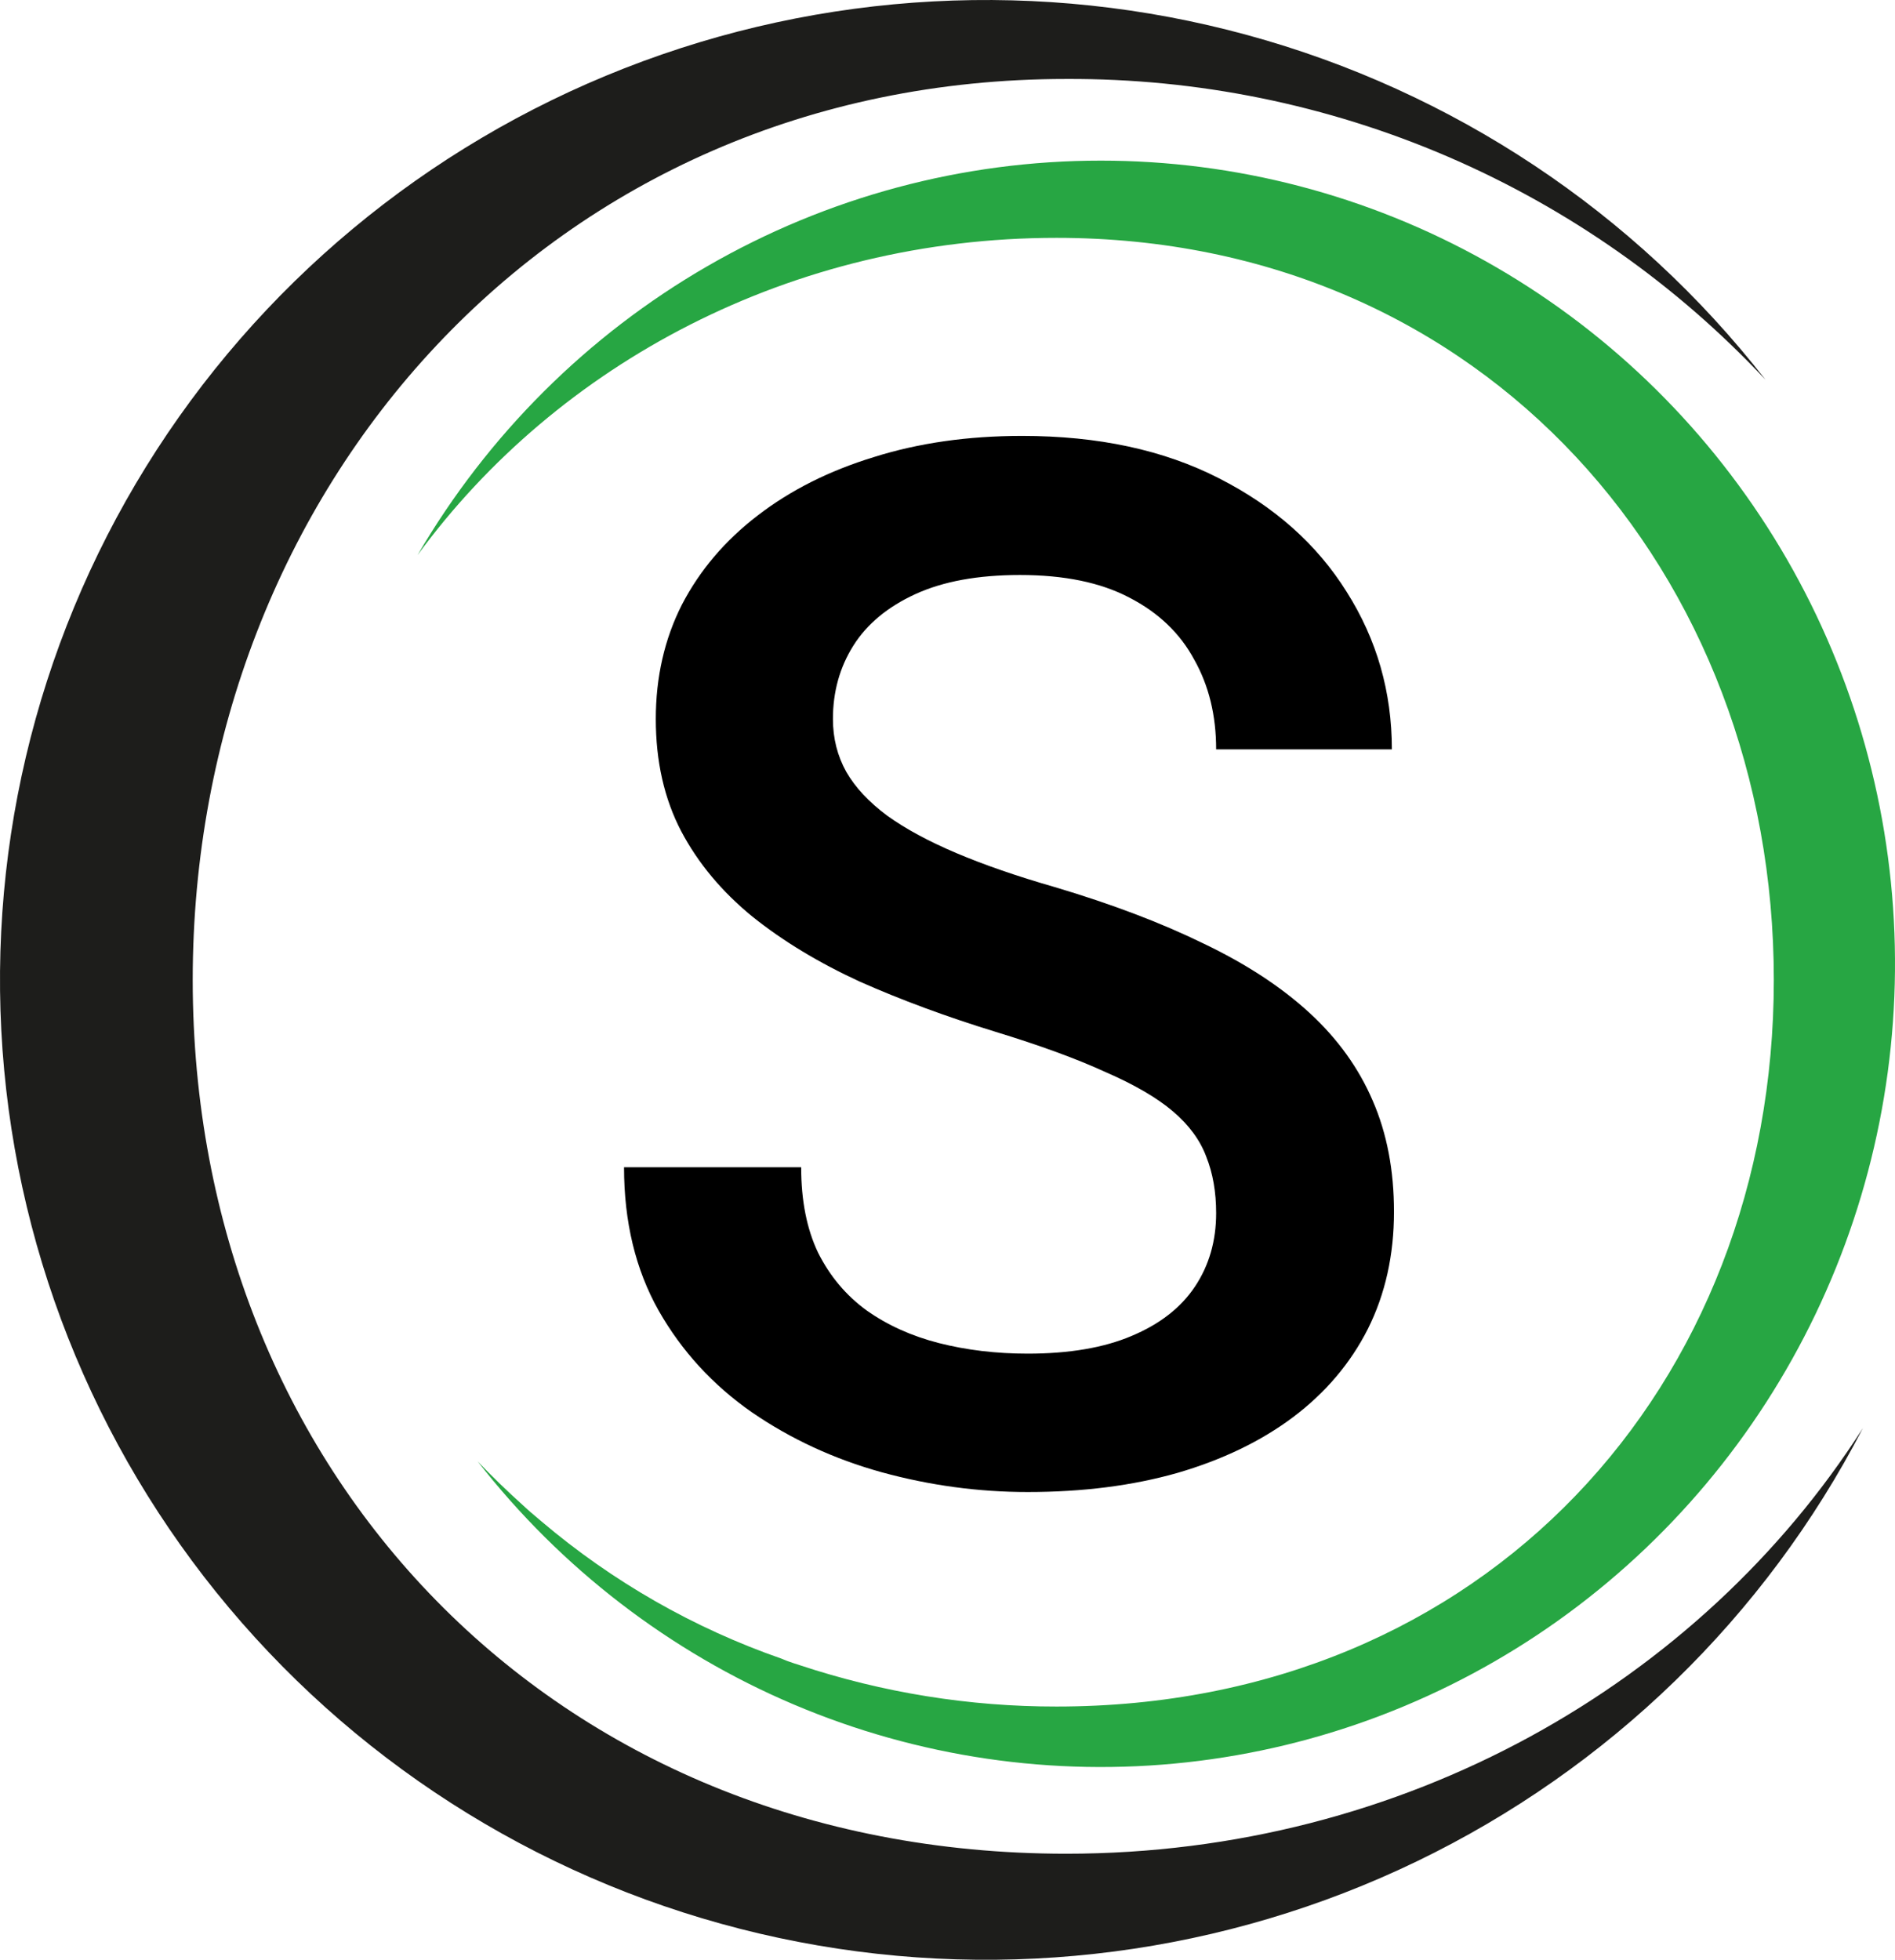
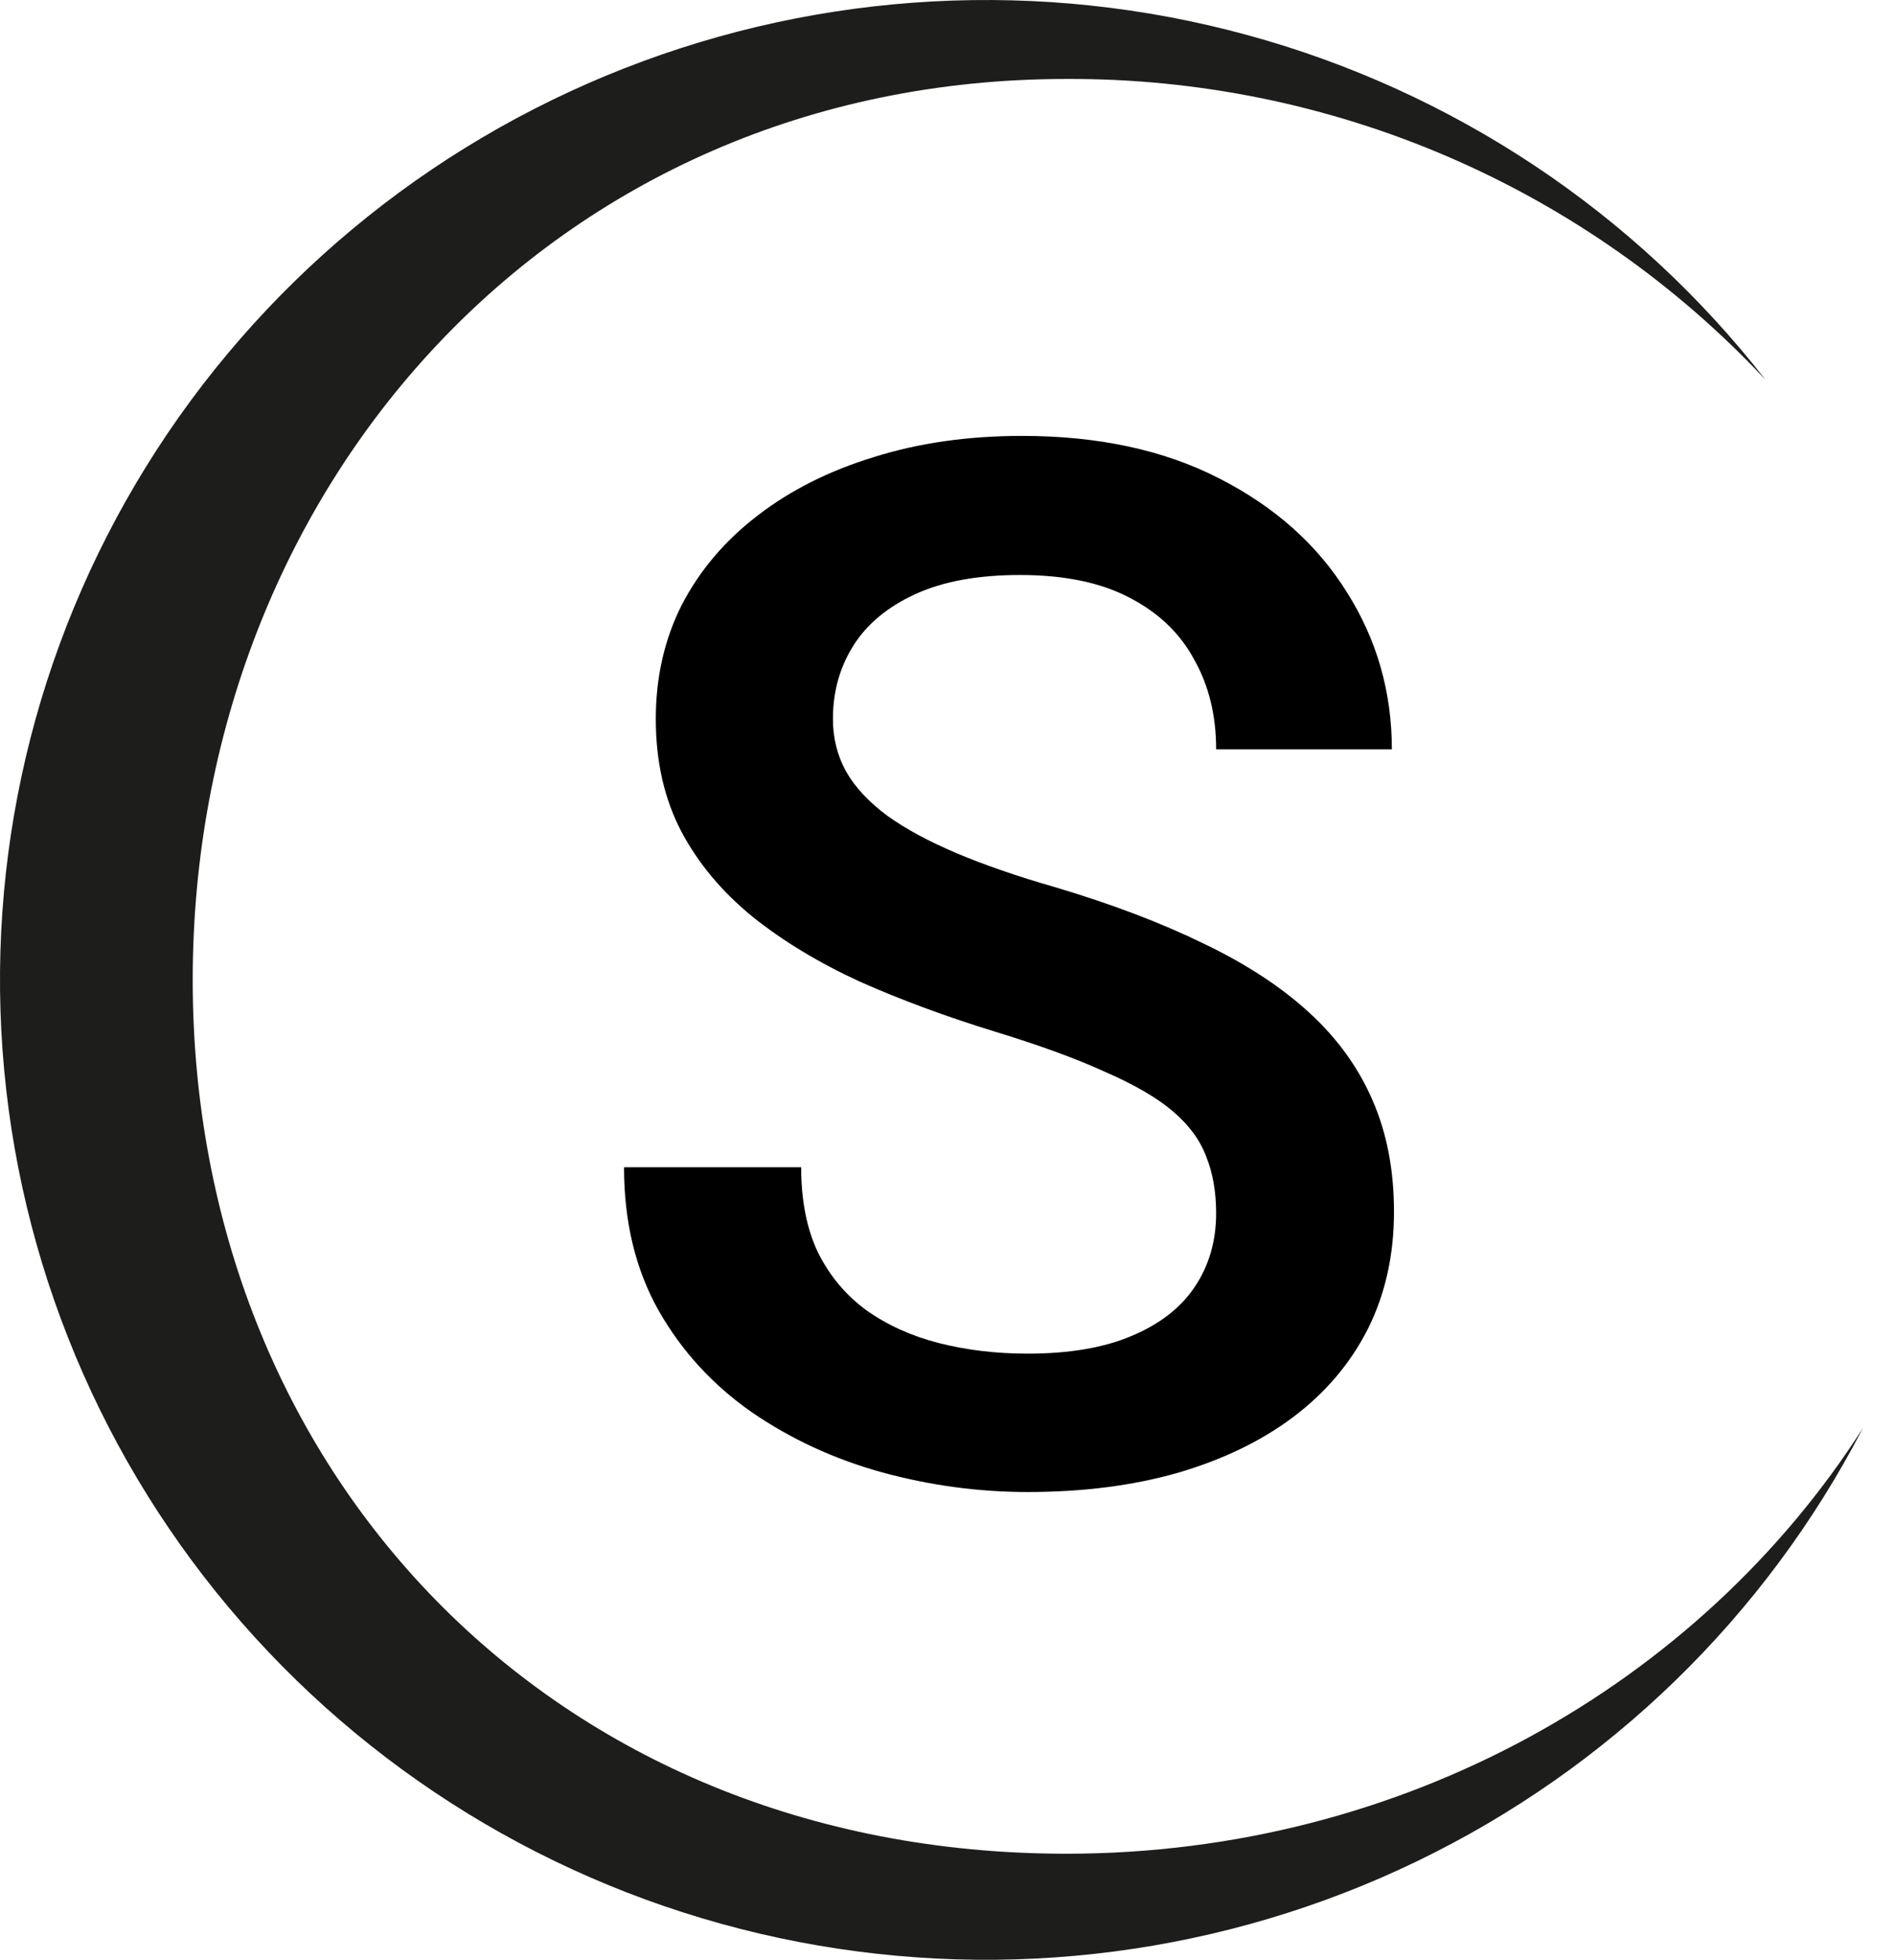
<svg xmlns="http://www.w3.org/2000/svg" width="59" height="61" viewBox="0 0 59 61" fill="none">
  <path d="M37.864 37.76C37.864 37.101 37.761 36.515 37.556 36.002C37.366 35.49 37.022 35.021 36.524 34.596C36.026 34.171 35.323 33.761 34.414 33.366C33.521 32.956 32.378 32.538 30.987 32.113C29.463 31.645 28.057 31.125 26.768 30.553C25.494 29.967 24.38 29.294 23.428 28.532C22.476 27.755 21.736 26.869 21.209 25.873C20.681 24.862 20.418 23.698 20.418 22.379C20.418 21.076 20.689 19.889 21.231 18.82C21.787 17.75 22.571 16.828 23.582 16.051C24.607 15.26 25.816 14.652 27.207 14.227C28.599 13.788 30.137 13.568 31.822 13.568C34.195 13.568 36.238 14.008 37.952 14.887C39.681 15.766 41.006 16.945 41.929 18.424C42.867 19.904 43.335 21.537 43.335 23.324H37.864C37.864 22.27 37.637 21.339 37.183 20.534C36.743 19.713 36.07 19.069 35.161 18.6C34.268 18.131 33.133 17.897 31.756 17.897C30.452 17.897 29.368 18.095 28.504 18.49C27.64 18.886 26.995 19.42 26.57 20.094C26.145 20.768 25.933 21.53 25.933 22.379C25.933 22.98 26.072 23.529 26.35 24.027C26.629 24.511 27.053 24.965 27.625 25.39C28.196 25.8 28.914 26.188 29.778 26.554C30.642 26.92 31.66 27.272 32.832 27.609C34.605 28.136 36.15 28.722 37.469 29.367C38.787 29.997 39.886 30.714 40.764 31.52C41.643 32.326 42.303 33.241 42.742 34.267C43.181 35.277 43.401 36.427 43.401 37.716C43.401 39.064 43.13 40.28 42.588 41.364C42.046 42.433 41.27 43.349 40.259 44.11C39.263 44.857 38.062 45.436 36.656 45.846C35.264 46.242 33.711 46.44 31.997 46.44C30.459 46.44 28.943 46.234 27.449 45.824C25.97 45.414 24.622 44.791 23.406 43.956C22.19 43.107 21.223 42.052 20.506 40.792C19.788 39.518 19.429 38.031 19.429 36.332H24.944C24.944 37.372 25.12 38.258 25.471 38.991C25.838 39.723 26.343 40.324 26.988 40.792C27.632 41.247 28.379 41.584 29.229 41.803C30.093 42.023 31.016 42.133 31.997 42.133C33.286 42.133 34.363 41.95 35.227 41.584C36.106 41.217 36.765 40.705 37.205 40.045C37.644 39.386 37.864 38.624 37.864 37.76Z" fill="black" />
  <path d="M33.197 57.698C17.156 57.698 6 45.754 6 30.5C6 15.246 17.156 2.458 33.197 2.458C37.28 2.439 41.322 3.261 45.069 4.872C48.816 6.484 52.187 8.849 54.967 11.819C50.898 6.601 45.235 2.836 38.828 1.089C32.422 -0.659 25.618 -0.295 19.437 2.127C13.257 4.548 8.034 8.896 4.552 14.518C1.071 20.14 -0.481 26.732 0.13 33.304C0.741 39.877 3.481 46.075 7.94 50.968C12.398 55.861 18.334 59.186 24.856 60.442C31.379 61.699 38.135 60.819 44.111 57.936C50.088 55.052 54.961 50.321 58 44.451C52.928 52.389 43.723 57.698 33.197 57.698Z" fill="#1D1D1B" />
-   <path d="M34.275 5C29.979 4.998 25.757 6.13 22.026 8.284C18.295 10.437 15.184 13.537 13 17.278C17.366 11.313 24.646 7.403 32.894 7.403C46.242 7.403 55.227 17.878 55.227 30.5C55.227 43.122 46.242 53.117 32.894 53.117C30.181 53.12 27.485 52.686 24.907 51.832L24.706 51.767C24.574 51.725 24.442 51.675 24.328 51.625C21.601 50.677 19.069 49.229 16.859 47.355L16.53 47.076C16.447 47.003 16.364 46.931 16.284 46.854C15.792 46.413 15.321 45.956 14.869 45.484C17.463 48.81 20.851 51.414 24.713 53.053C28.575 54.692 32.786 55.311 36.95 54.853C41.114 54.396 45.095 52.876 48.519 50.436C51.943 47.996 54.697 44.716 56.524 40.905C58.351 37.093 59.191 32.875 58.964 28.645C58.737 24.416 57.451 20.314 55.227 16.725C53.003 13.136 49.913 10.177 46.248 8.126C42.584 6.075 38.464 4.999 34.275 5Z" fill="#27A643" />
</svg>